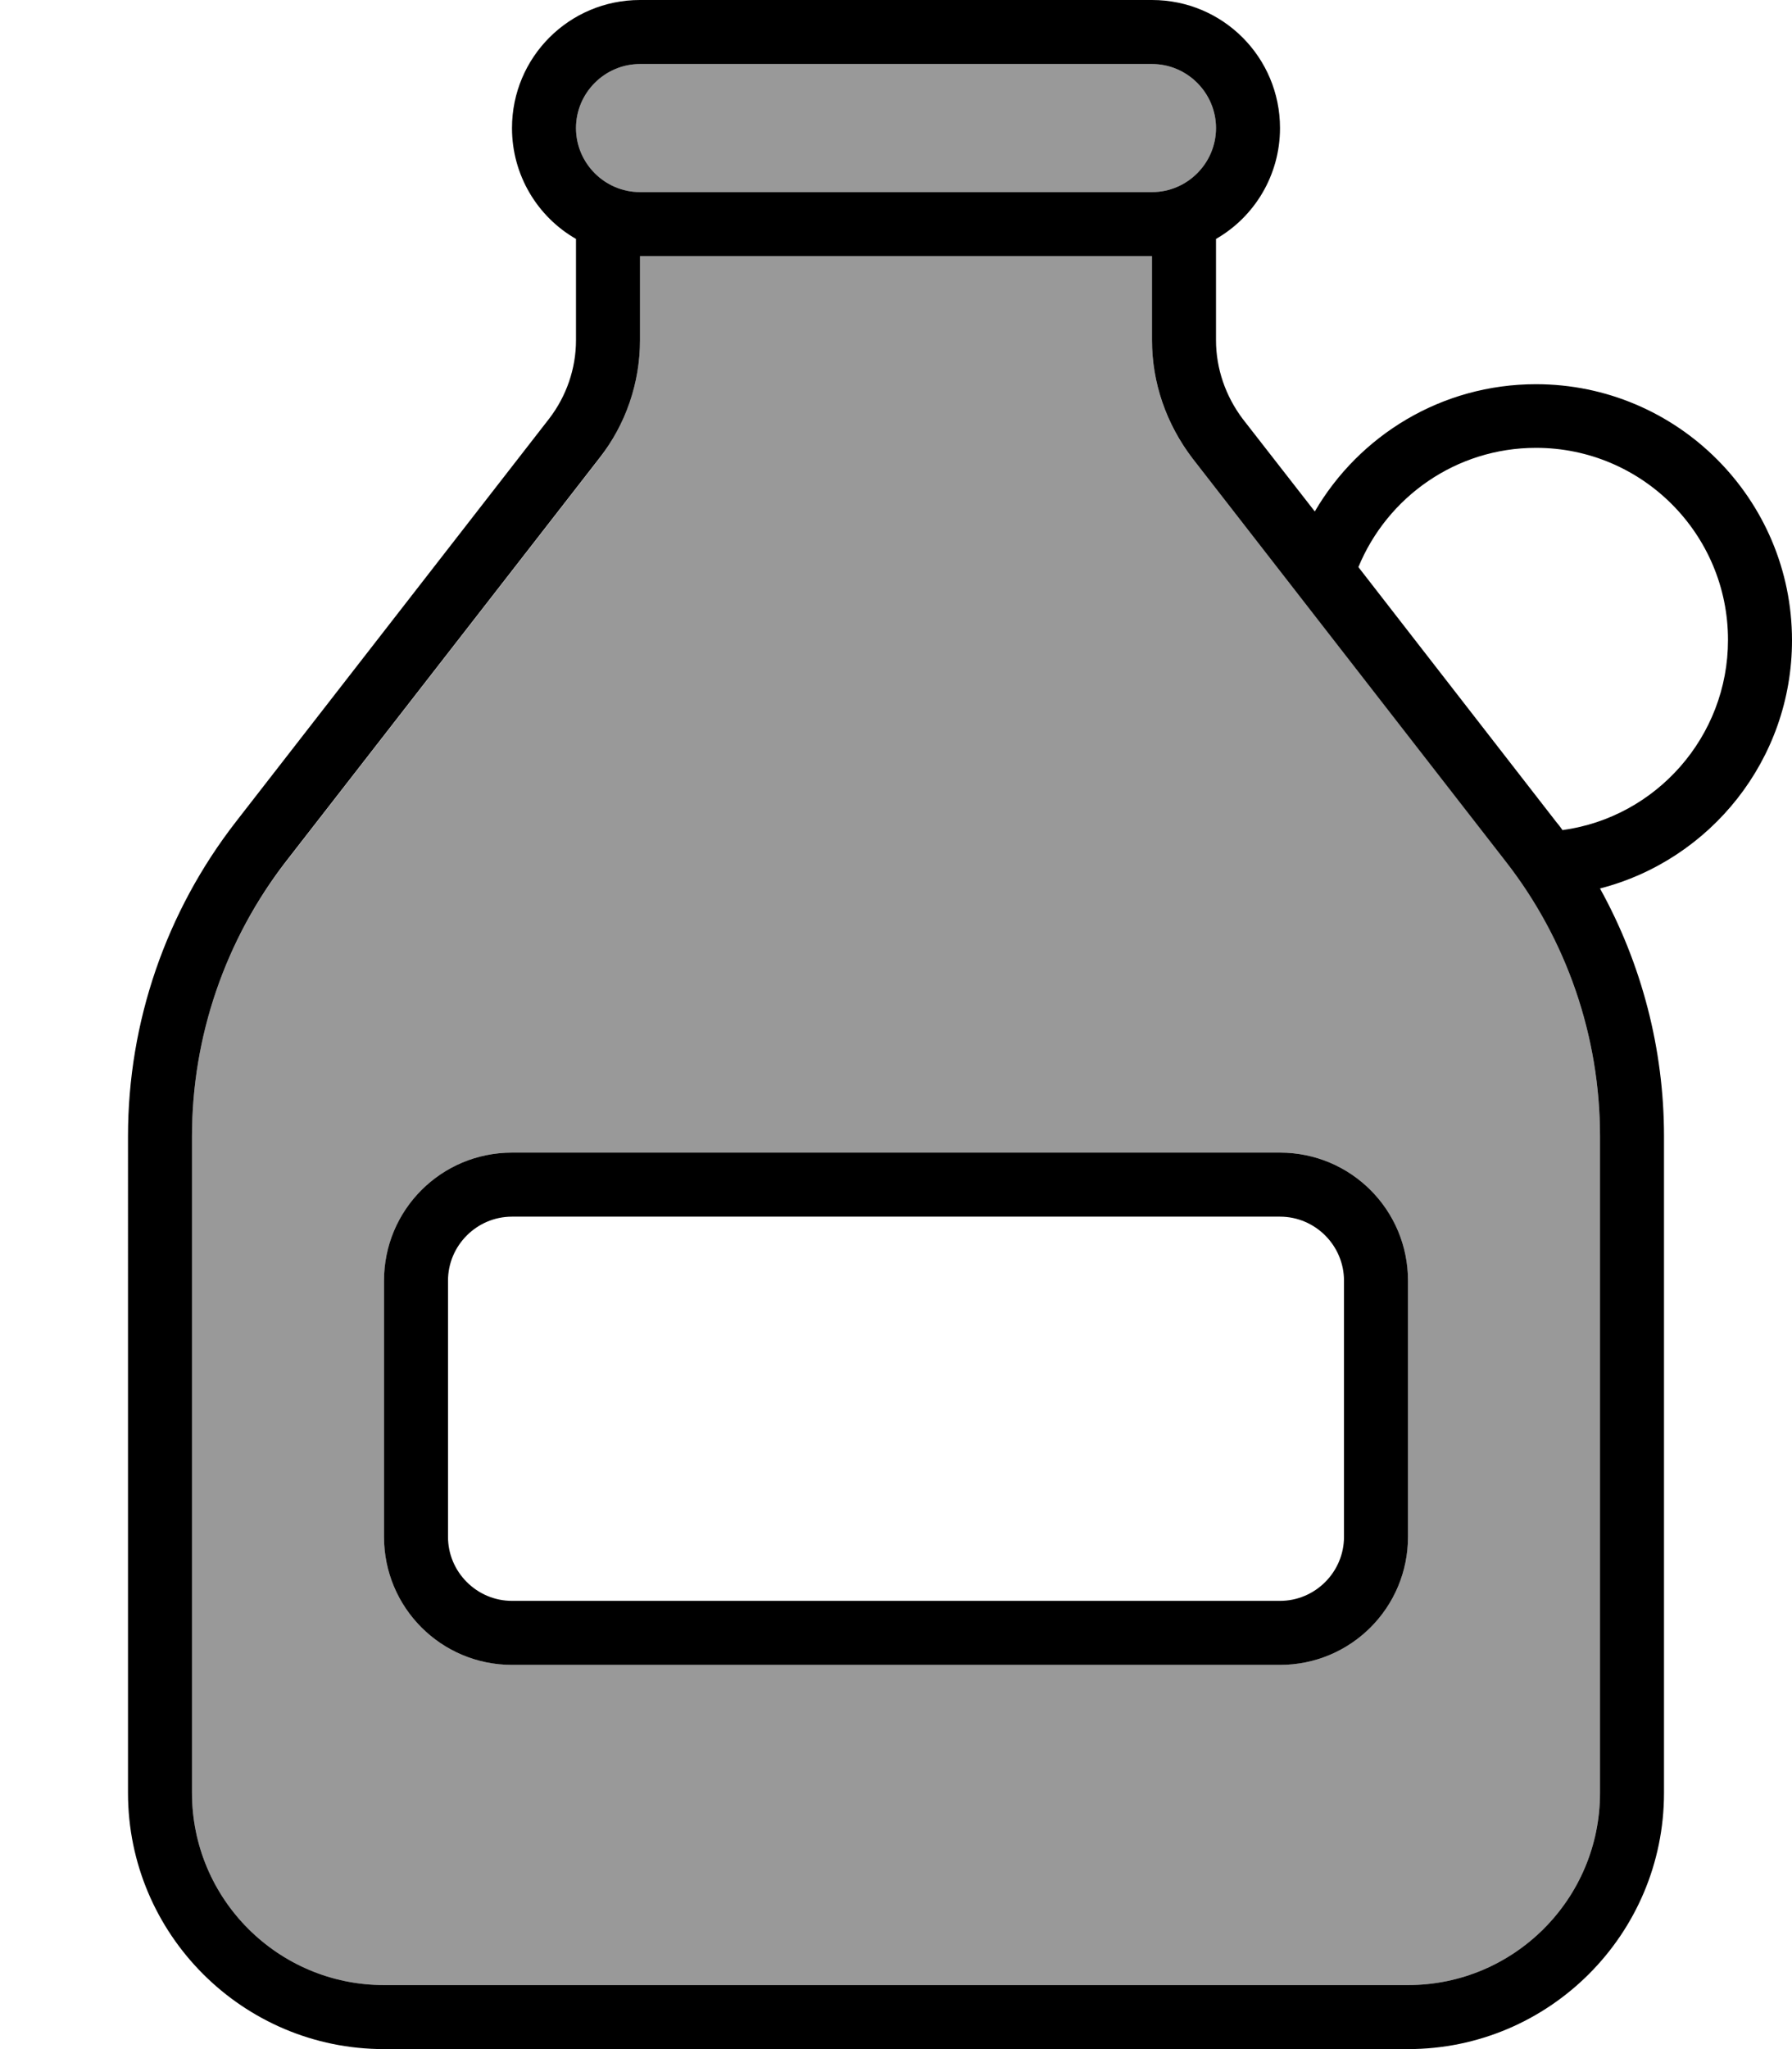
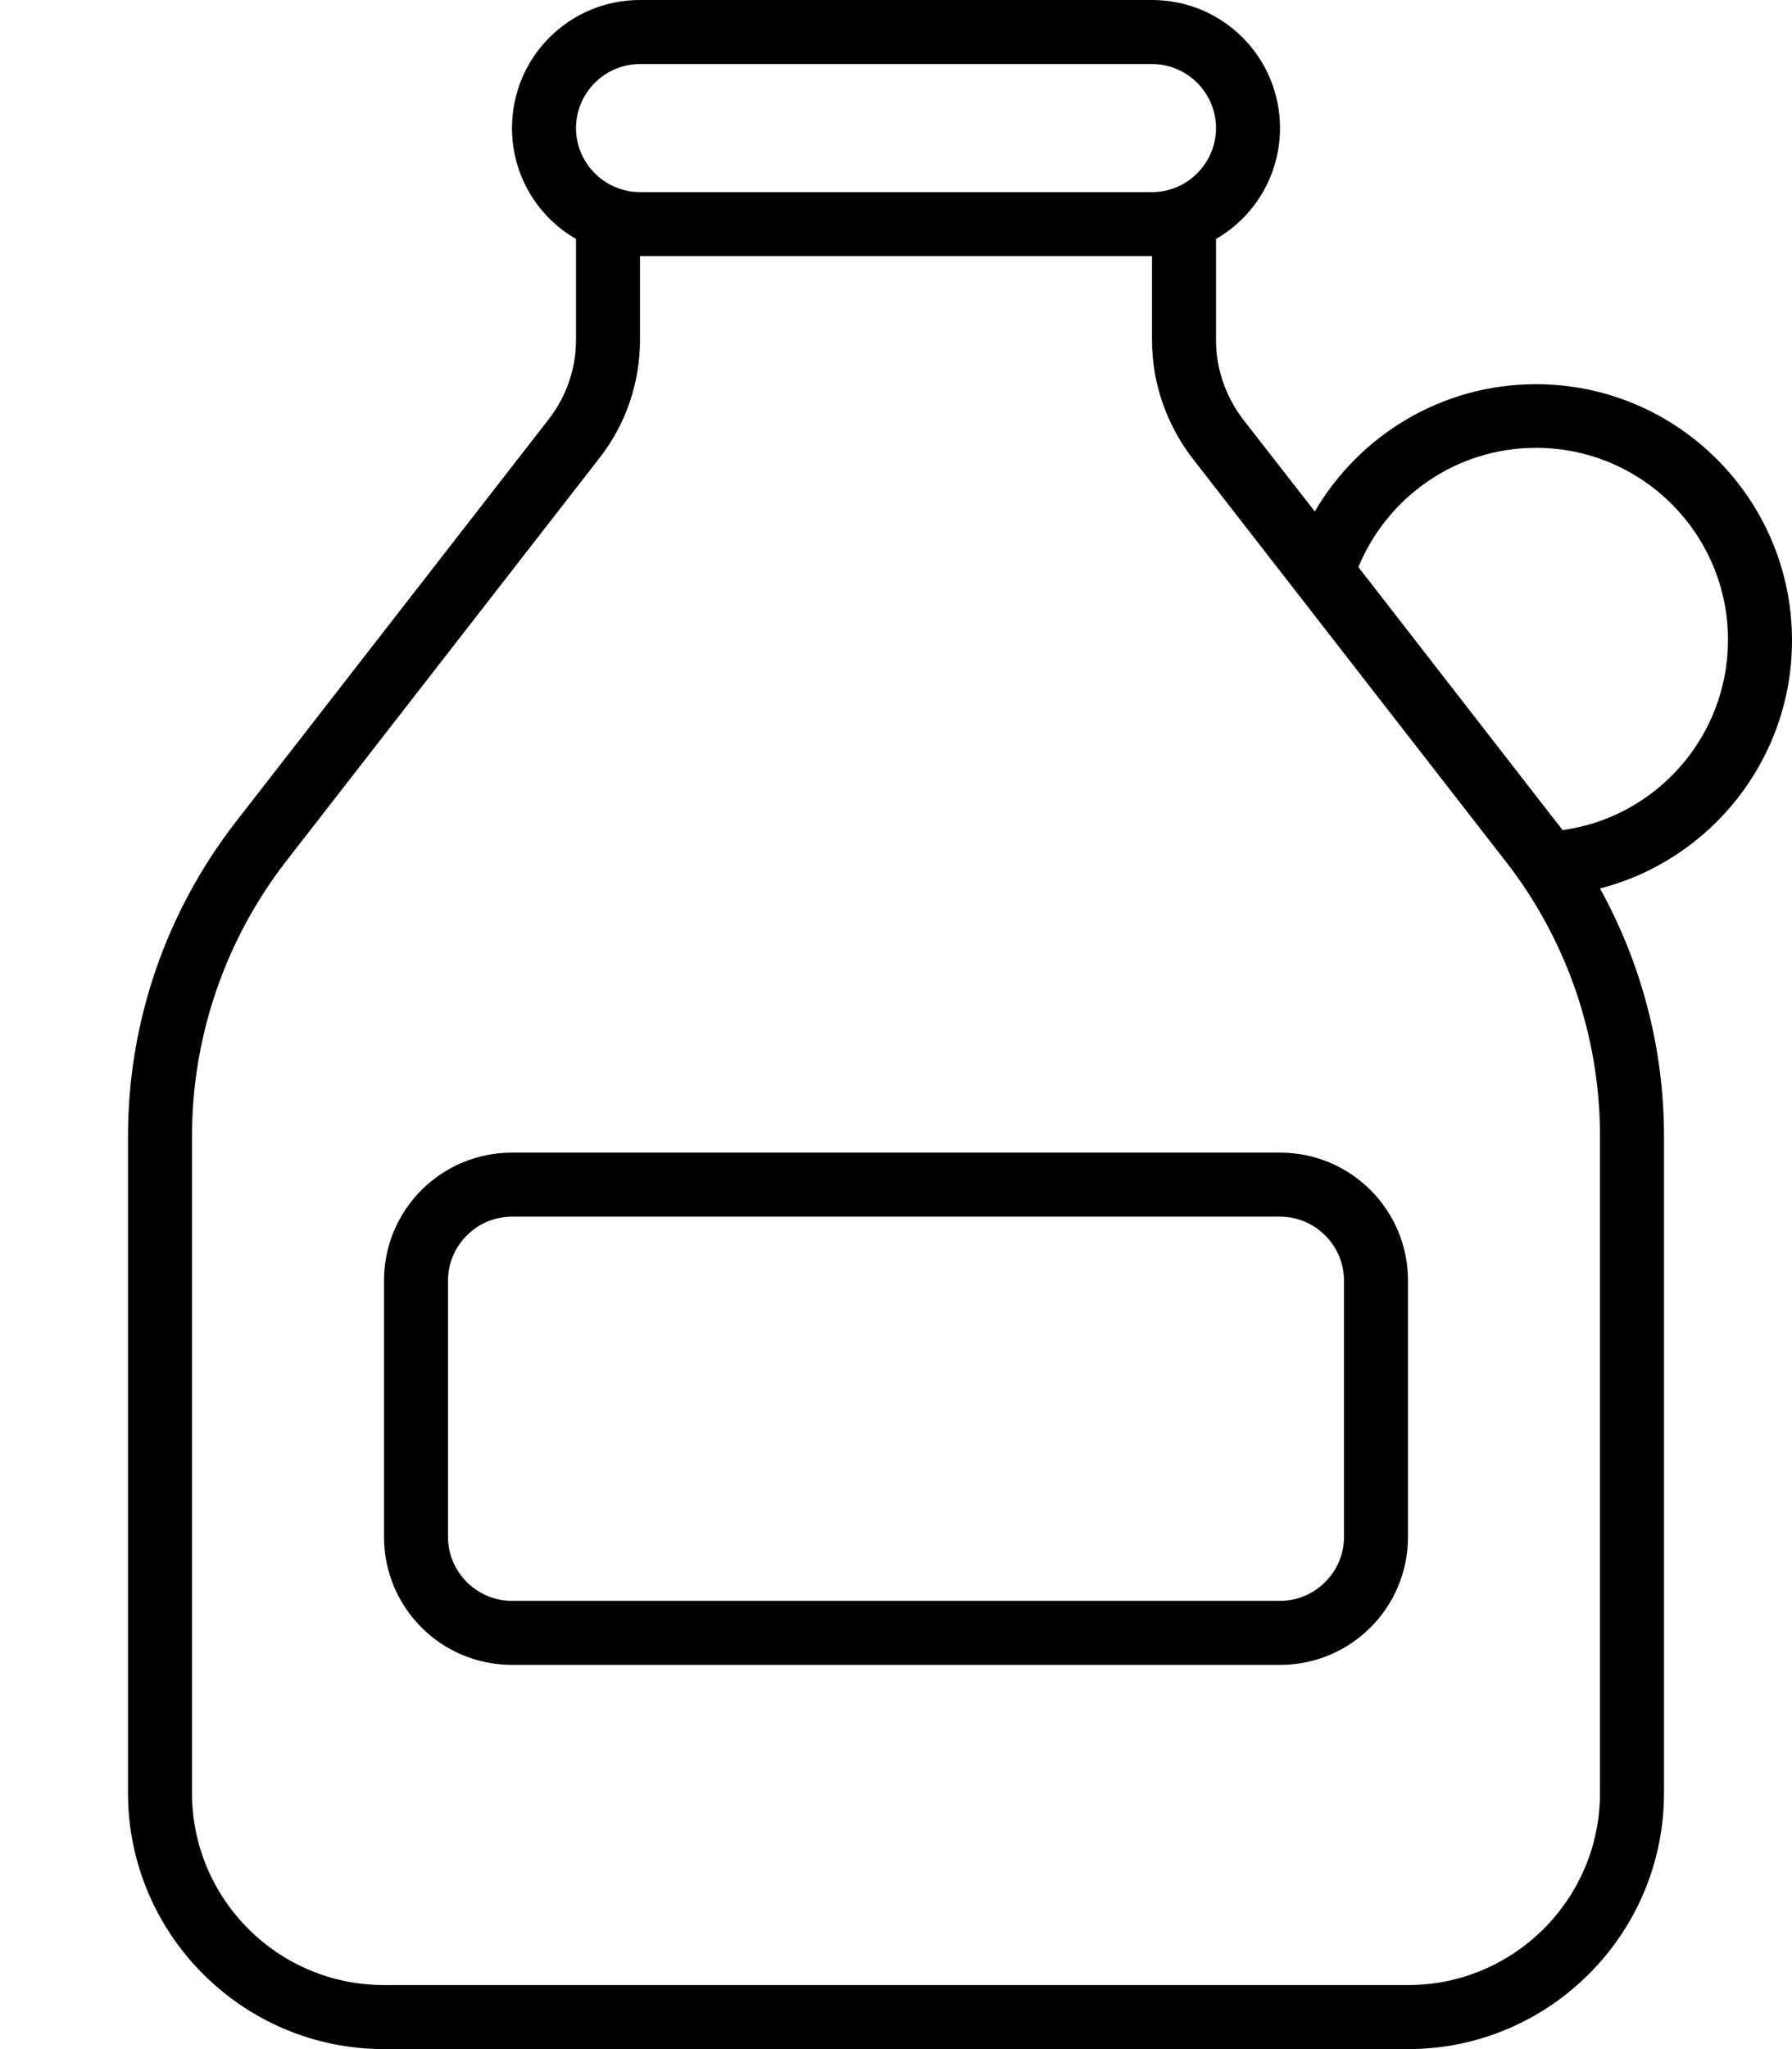
<svg xmlns="http://www.w3.org/2000/svg" viewBox="0 0 448 512">
  <defs>
    <style>.fa-secondary{opacity:.4}</style>
  </defs>
-   <path class="fa-secondary" d="M48 283.9L48 448c0 26.5 21.5 48 48 48l256 0c26.5 0 48-21.5 48-48l0-164.1c0-24.9-8.3-49.1-23.6-68.8L298.1 114.5C291.6 106.1 288 95.7 288 85l0-21L160 64l0 21c0 10.7-3.6 21-10.1 29.5L71.6 215.2C56.3 234.8 48 259 48 283.9zM96 320c0-17.7 14.3-32 32-32l192 0c17.7 0 32 14.3 32 32l0 64c0 17.7-14.3 32-32 32l-192 0c-17.7 0-32-14.3-32-32l0-64zM144 32c0 8.8 7.2 16 16 16l128 0c8.8 0 16-7.2 16-16s-7.2-16-16-16L160 16c-8.8 0-16 7.2-16 16z" />
  <path class="fa-primary" d="M288 16c8.8 0 16 7.2 16 16s-7.2 16-16 16L160 48c-8.8 0-16-7.2-16-16s7.2-16 16-16l128 0zM128 32c0 11.8 6.4 22.2 16 27.7l0 4.3 0 21c0 7.1-2.4 14-6.7 19.6L59 205.3c-17.5 22.5-27 50.1-27 78.6L32 448c0 35.3 28.7 64 64 64l256 0c35.3 0 64-28.7 64-64l0-164.1c0-21.8-5.6-43.1-16-61.9c27.6-7.1 48-32.2 48-62c0-35.3-28.7-64-64-64c-23.6 0-44.2 12.8-55.3 31.8l-18-23.1C306.4 99 304 92.1 304 85l0-21 0-4.3c9.6-5.5 16-15.9 16-27.7c0-17.7-14.3-32-32-32L160 0c-17.7 0-32 14.3-32 32zm32 32l128 0 0 21c0 10.7 3.6 21 10.1 29.5l78.3 100.7C391.7 234.8 400 259 400 283.9L400 448c0 26.5-21.5 48-48 48L96 496c-26.5 0-48-21.5-48-48l0-164.1c0-24.9 8.3-49.1 23.6-68.8l78.3-100.7C156.4 106.1 160 95.7 160 85l0-21zM390.7 207.5c-.5-.7-1.1-1.5-1.7-2.2l-49.4-63.6c7.2-17.5 24.4-29.8 44.4-29.8c26.5 0 48 21.5 48 48c0 24.2-18 44.3-41.3 47.5zM128 304l192 0c8.8 0 16 7.2 16 16l0 64c0 8.8-7.2 16-16 16l-192 0c-8.8 0-16-7.2-16-16l0-64c0-8.8 7.2-16 16-16zM96 320l0 64c0 17.7 14.3 32 32 32l192 0c17.7 0 32-14.3 32-32l0-64c0-17.7-14.3-32-32-32l-192 0c-17.7 0-32 14.3-32 32z" />
</svg>